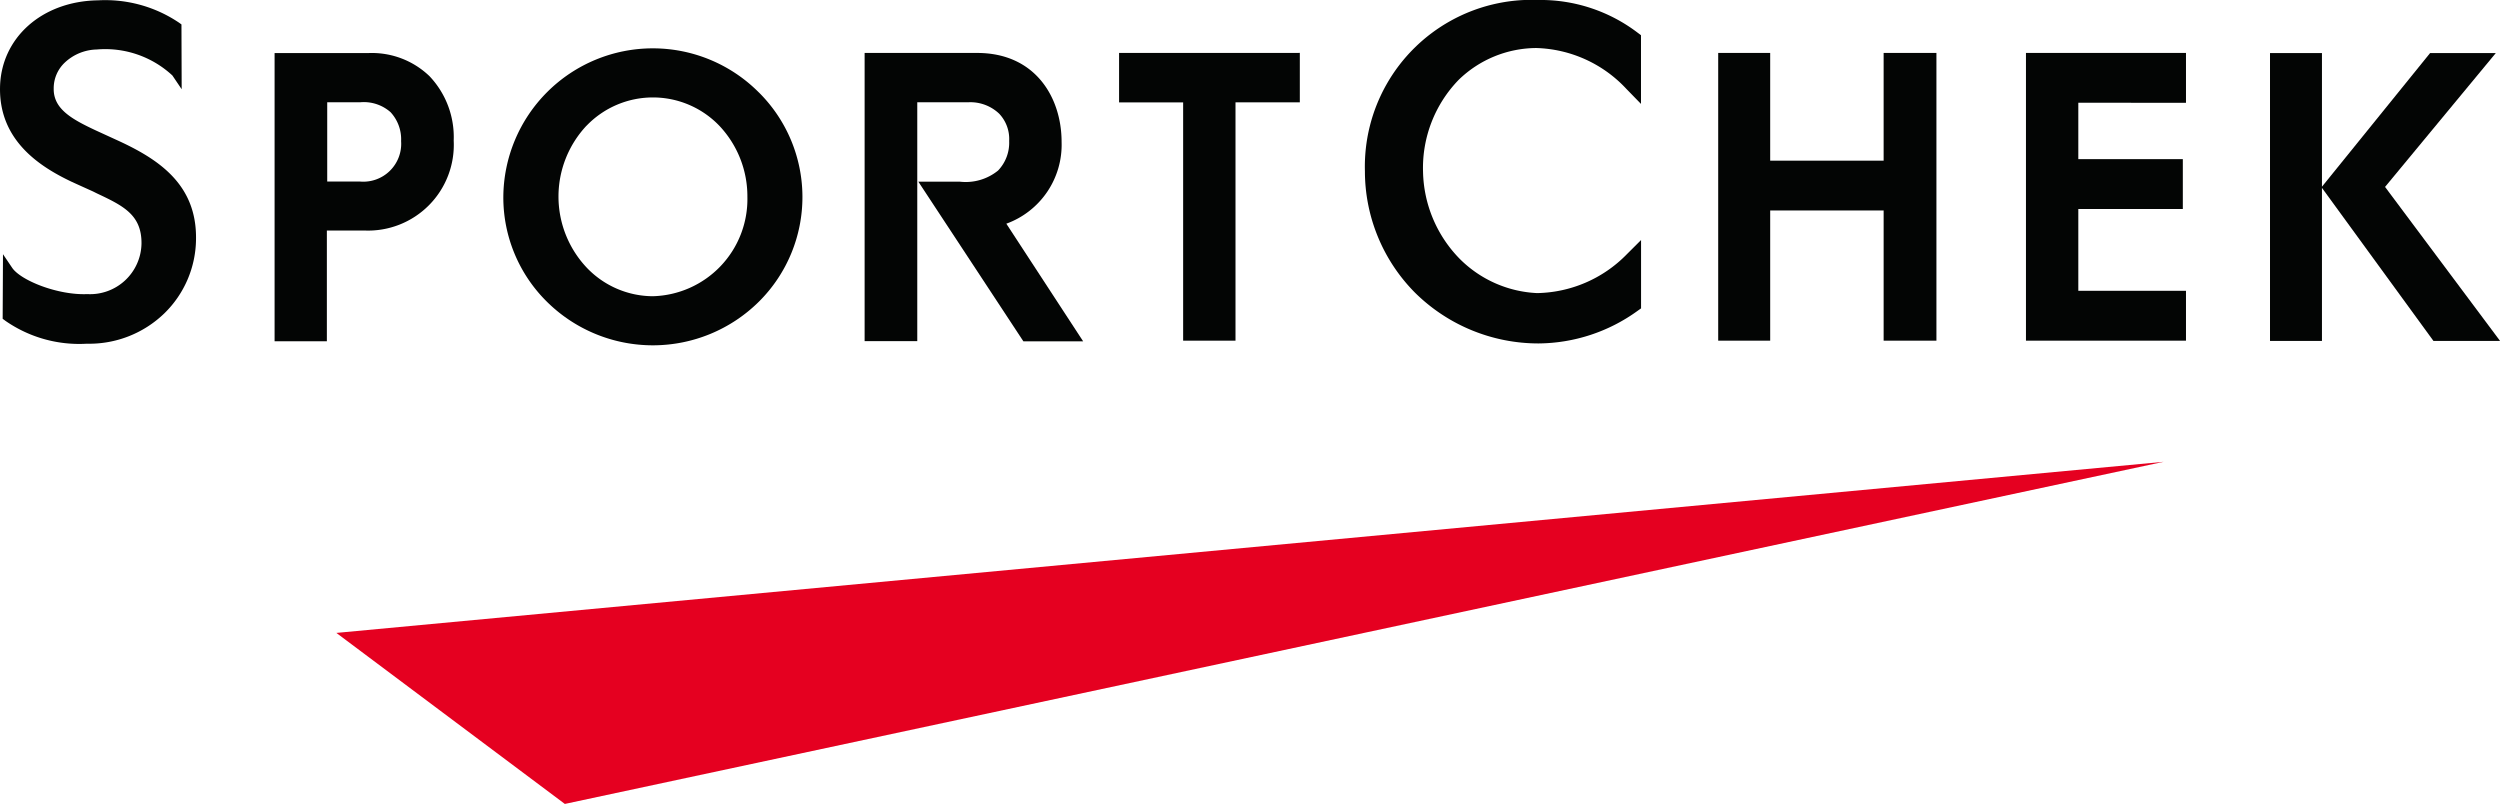
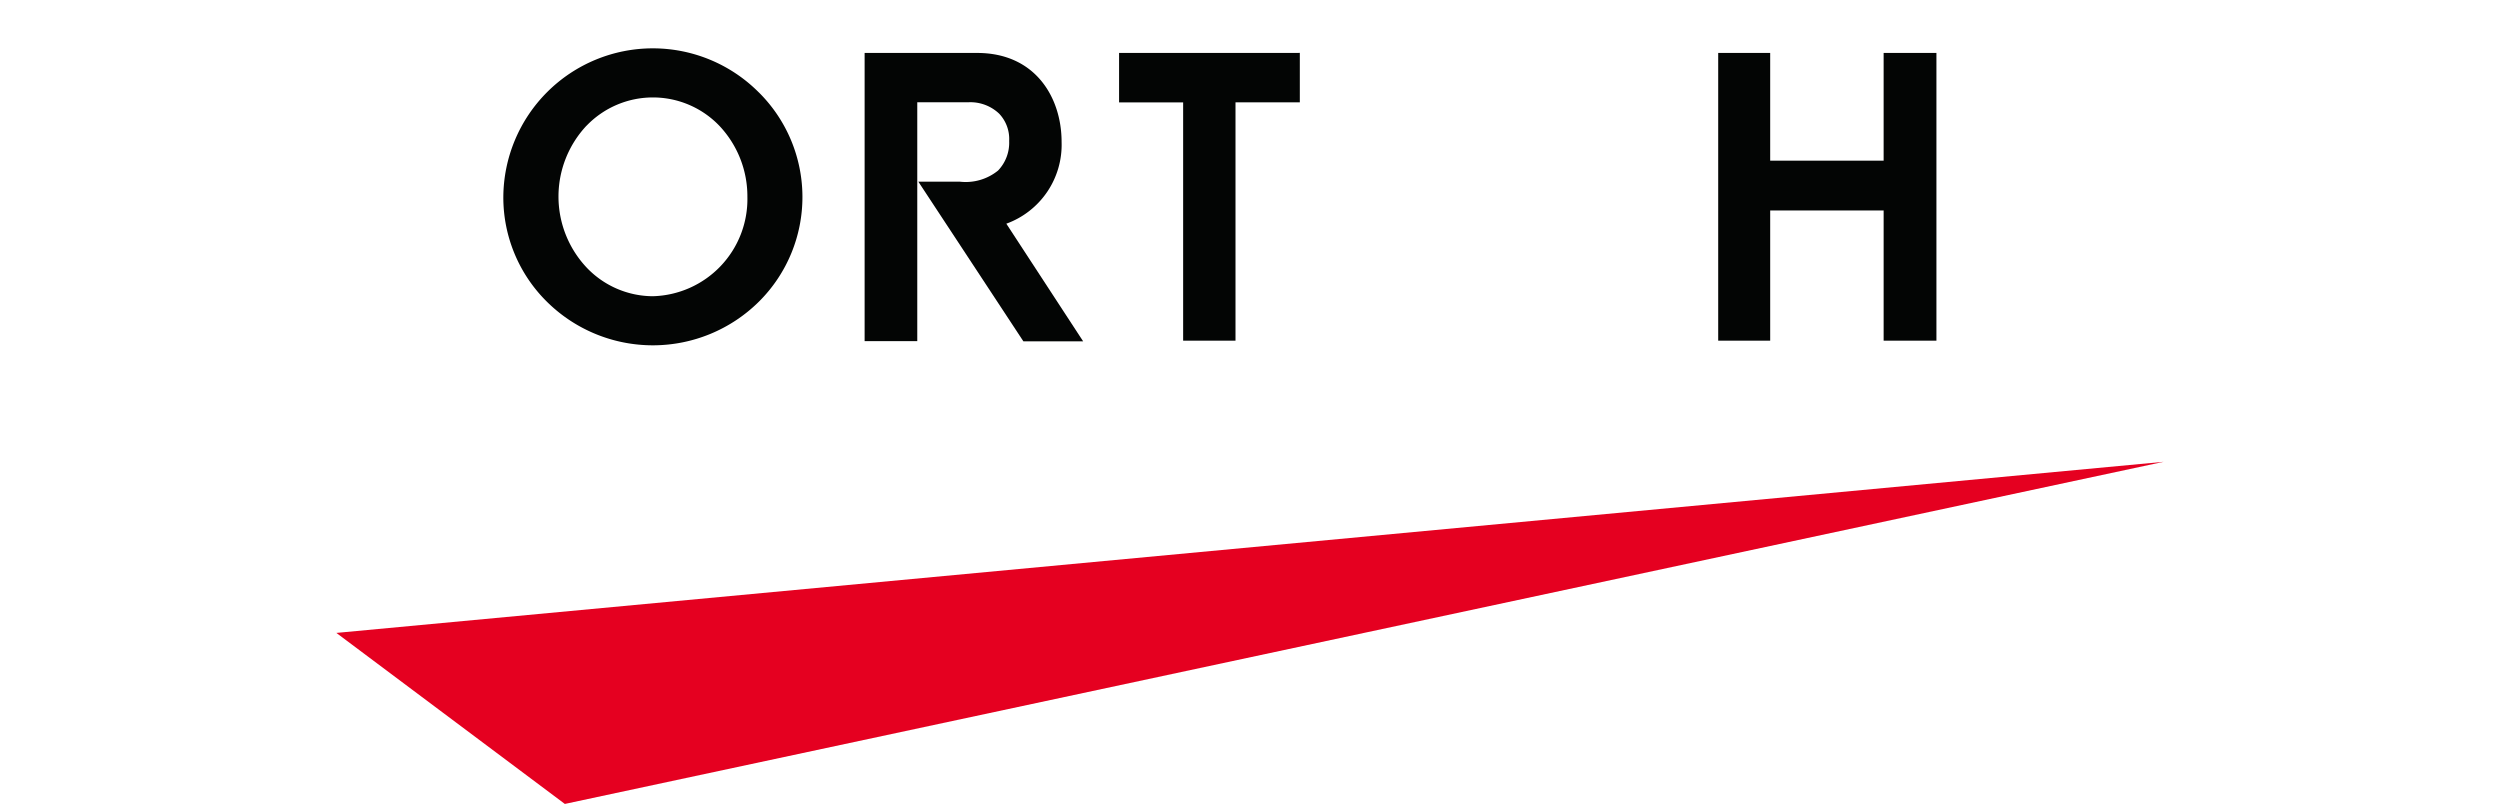
<svg xmlns="http://www.w3.org/2000/svg" width="139.937" height="45" viewBox="0 0 139.937 45">
  <g id="Group_99" data-name="Group 99" transform="translate(-1077.288 -516.263)">
-     <path id="Path_168" data-name="Path 168" d="M1093.37,547.921l12.79,9.573,89.493-19.151-102.283,9.578Z" transform="translate(2.745 3.769)" fill="#e50020" fill-rule="evenodd" />
+     <path id="Path_168" data-name="Path 168" d="M1093.37,547.921l12.79,9.573,89.493-19.151-102.283,9.578" transform="translate(2.745 3.769)" fill="#e50020" fill-rule="evenodd" />
    <g id="Group_98" data-name="Group 98" transform="translate(1077.288 516.263)">
-       <path id="Path_169" data-name="Path 169" d="M1099.084,520.09a4.654,4.654,0,0,0-3.388-1.291h-5.279v16.134h2.926v-6.2h2.1a4.8,4.8,0,0,0,5-5.033v0A4.952,4.952,0,0,0,1099.084,520.09Zm-5.721,5.9v-4.436h1.853a2.258,2.258,0,0,1,1.692.555,2.233,2.233,0,0,1,.591,1.621,2.121,2.121,0,0,1-2.324,2.26Z" transform="translate(-1075.047 -515.83)" fill="#030504" fill-rule="evenodd" />
      <path id="Path_170" data-name="Path 170" d="M1126.56,528.352a4.7,4.7,0,0,0,3.094-4.573c0-2.481-1.462-4.984-4.726-4.984l-6.3,0v16.129h2.947v-13.37h2.893a2.336,2.336,0,0,1,1.693.642,2.058,2.058,0,0,1,.558,1.523,2.254,2.254,0,0,1-.622,1.659,2.873,2.873,0,0,1-2.134.623h-2.327l5.879,8.936h3.345Z" transform="translate(-1070.231 -515.831)" fill="#030504" fill-rule="evenodd" />
-       <path id="Path_171" data-name="Path 171" d="M1198.7,534.912l-6.437-8.619c.27-.326,6.2-7.494,6.2-7.494h-3.678l-6.054,7.482V518.8h-2.908v16.113h2.908v-8.567l6.241,8.567Z" transform="translate(-1058.76 -515.83)" fill="#030504" fill-rule="evenodd" />
      <path id="Path_172" data-name="Path 172" d="M1115.654,521.04a8.368,8.368,0,0,0-14.3,5.865,8.2,8.2,0,0,0,2.418,5.831,8.43,8.43,0,0,0,11.905,0,8.253,8.253,0,0,0-.025-11.7Zm-9.643,1.866a5.151,5.151,0,0,1,7.432,0,5.749,5.749,0,0,1,1.572,3.98,5.438,5.438,0,0,1-5.289,5.563,5.137,5.137,0,0,1-3.705-1.6,5.8,5.8,0,0,1-.009-7.948Z" transform="translate(-1073.18 -515.868)" fill="#030504" fill-rule="evenodd" />
      <path id="Path_173" data-name="Path 173" d="M1140.633,518.795h-9.839v2.769h3.586V534.9h2.931v-13.34h3.6v-2.769Z" transform="translate(-1068.154 -515.831)" fill="#030504" fill-rule="evenodd" />
      <path id="Path_174" data-name="Path 174" d="M1171.369,518.795H1168.7v6.029h-6.35v-6.029h-2.91V534.9h2.91v-7.29h6.35v7.29l2.955,0V518.795Z" transform="translate(-1063.264 -515.831)" fill="#030504" fill-rule="evenodd" />
-       <path id="Path_175" data-name="Path 175" d="M1183.111,521.586v-2.791h-8.957V534.9h8.957v-2.791h-6.027v-4.578h5.85v-2.791h-5.85v-3.159Z" transform="translate(-1060.751 -515.831)" fill="#030504" fill-rule="evenodd" />
-       <path id="Path_176" data-name="Path 176" d="M1152.137,518.951a7.157,7.157,0,0,1,5.047,2.289l.817.839v-3.845l-.191-.143a8.98,8.98,0,0,0-5.557-1.829,9.334,9.334,0,0,0-9.705,9.594,9.654,9.654,0,0,0,2.8,6.786,9.828,9.828,0,0,0,6.91,2.845,9.569,9.569,0,0,0,5.55-1.823l.078-.056.119-.084V529.7l-.81.808a7.186,7.186,0,0,1-5.008,2.161,6.538,6.538,0,0,1-4.336-1.921,7.164,7.164,0,0,1-2.05-4.871,7.081,7.081,0,0,1,2-5.15A6.28,6.28,0,0,1,1152.137,518.951Z" transform="translate(-1066.147 -516.263)" fill="#030504" fill-rule="evenodd" />
-       <path id="Path_177" data-name="Path 177" d="M1083.817,524.095l-1.163-.533c-1.346-.63-2.376-1.2-2.36-2.343a1.975,1.975,0,0,1,.633-1.468,2.7,2.7,0,0,1,1.78-.721,5.527,5.527,0,0,1,4.231,1.455l.519.769-.012-3.627-.116-.084a7.383,7.383,0,0,0-4.559-1.264c-3.136.047-5.442,2.106-5.481,4.895-.043,3,2.291,4.45,4.05,5.28l-.021-.013c.049.026.233.11,1.179.537l.2.1c1.454.686,2.511,1.185,2.511,2.779v.052a2.881,2.881,0,0,1-3.032,2.814c-1.654.069-3.731-.767-4.208-1.474l-.513-.76-.018,3.615.165.122a7.234,7.234,0,0,0,4.547,1.273,6.047,6.047,0,0,0,4.339-1.7,5.863,5.863,0,0,0,1.772-4.149C1088.308,526.57,1086.154,525.159,1083.817,524.095Z" transform="translate(-1077.288 -516.26)" fill="#030504" fill-rule="evenodd" />
    </g>
  </g>
</svg>